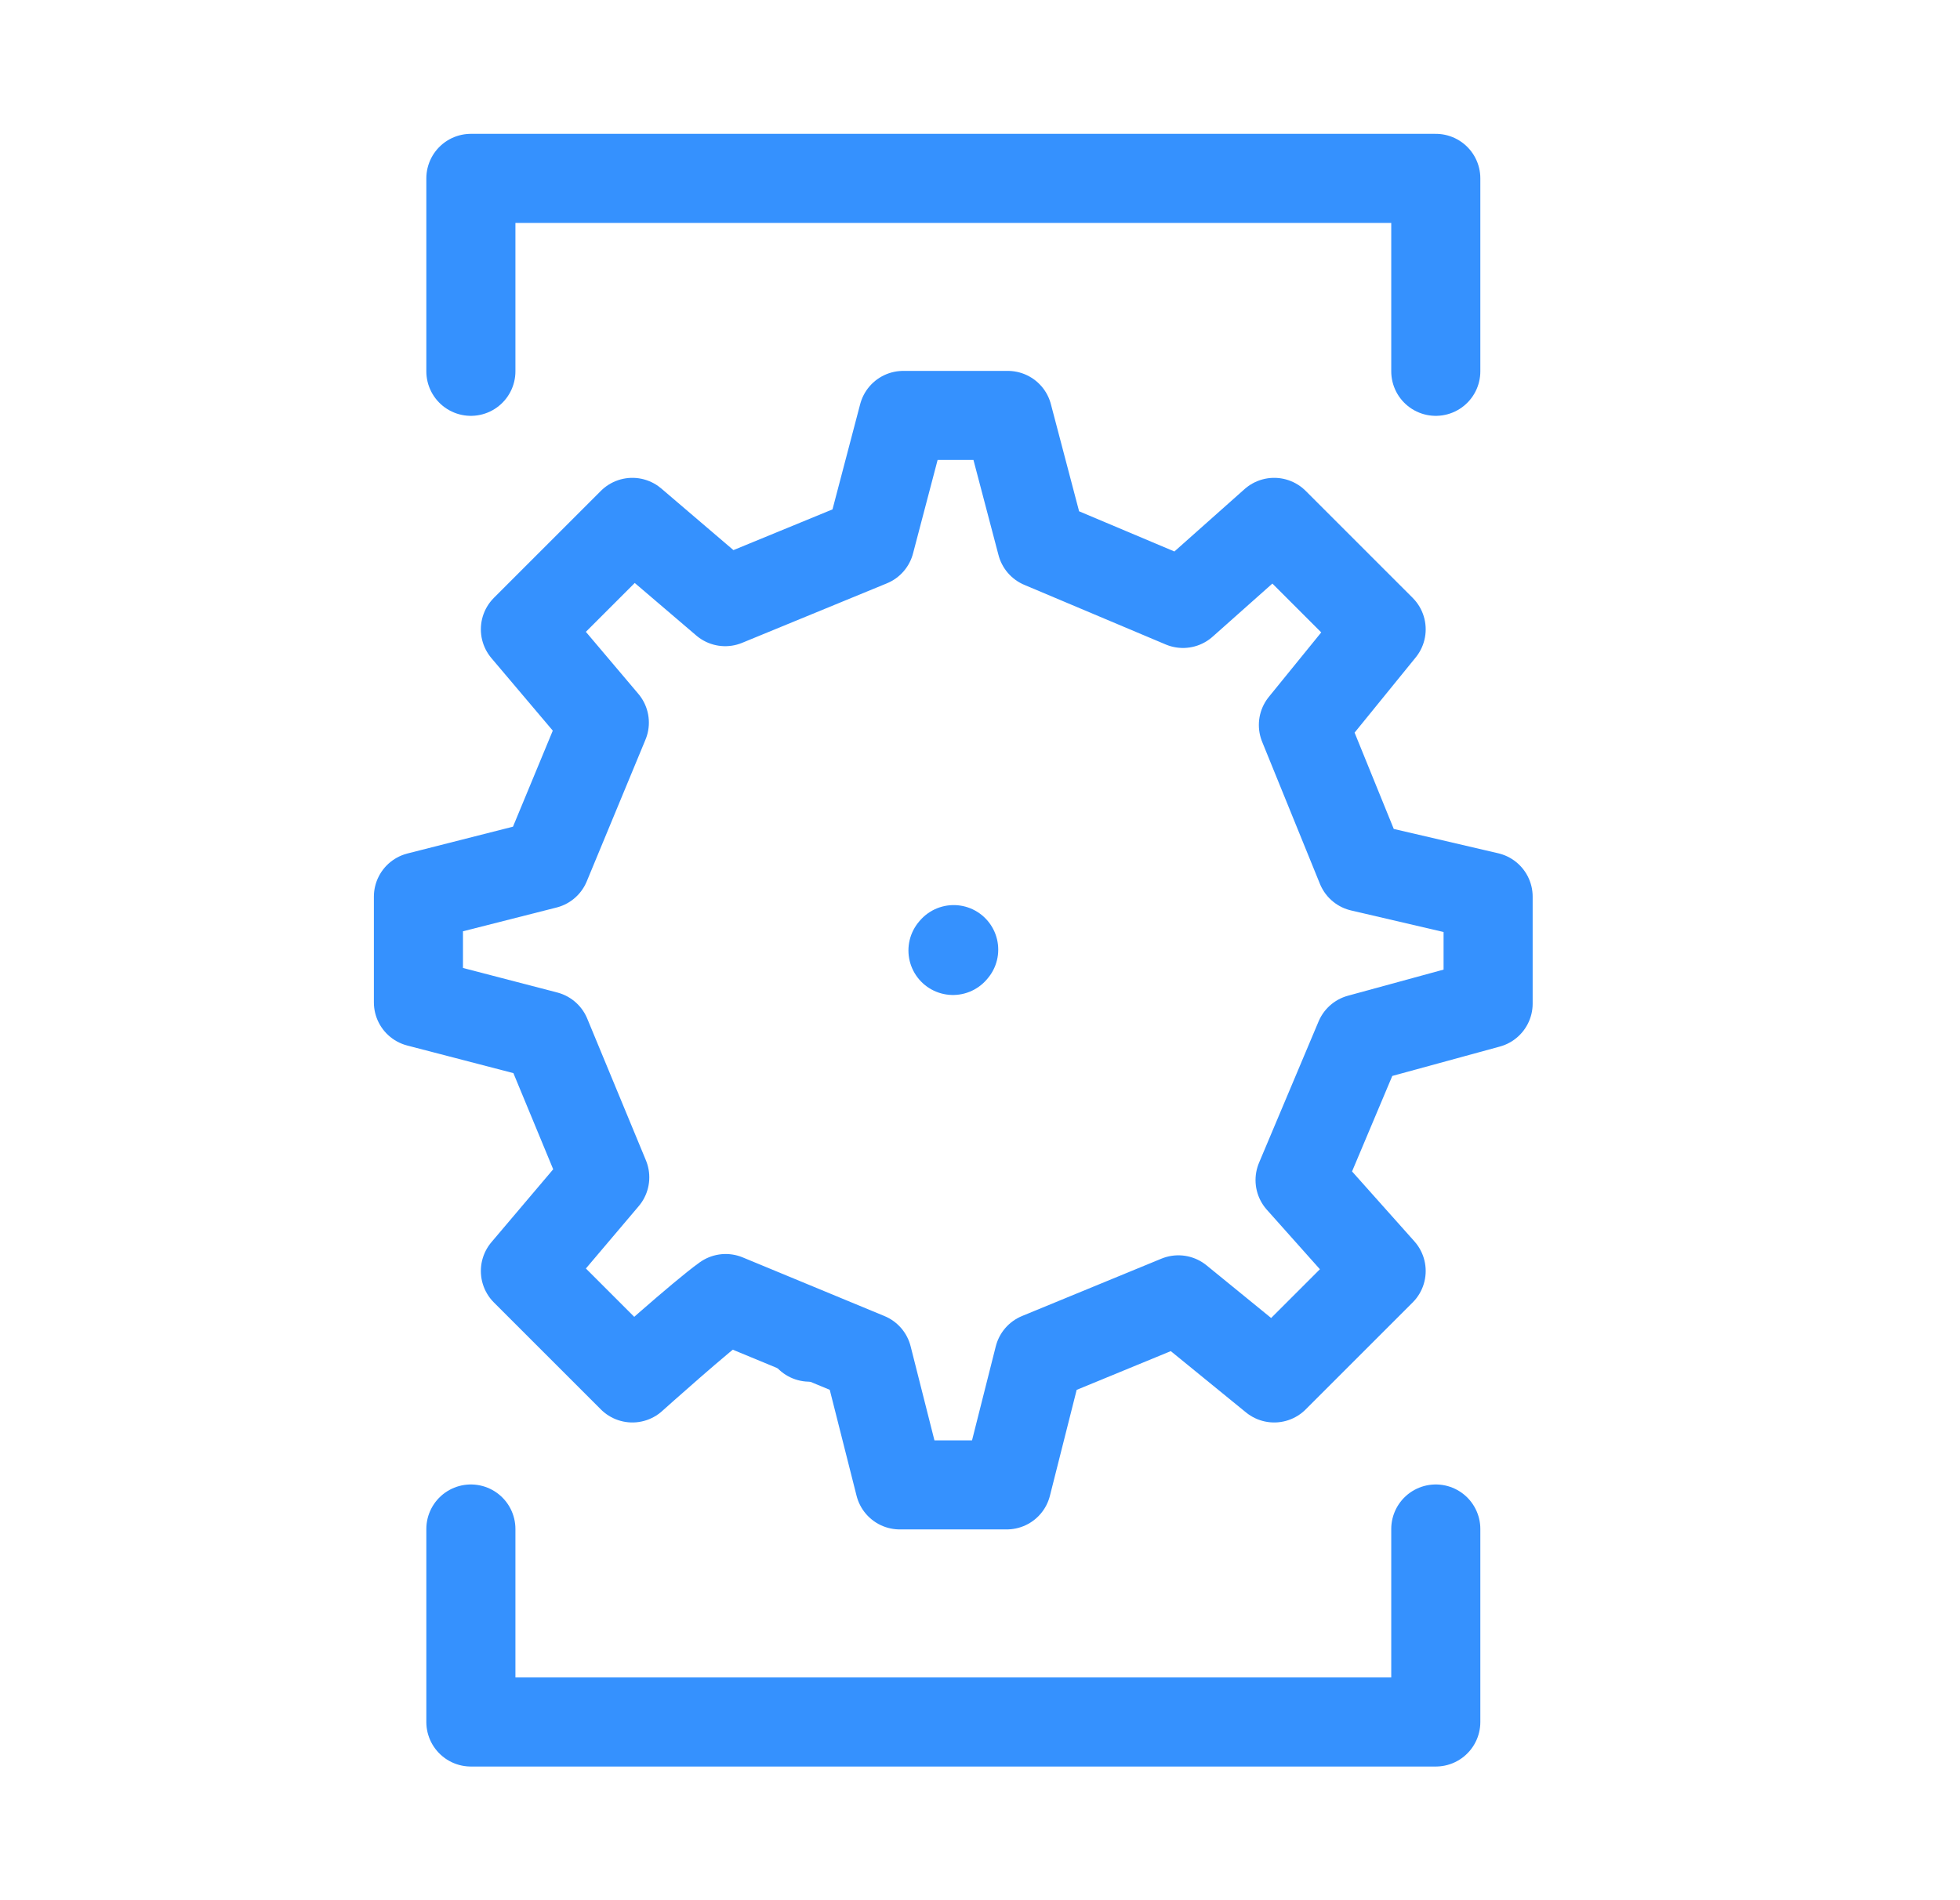
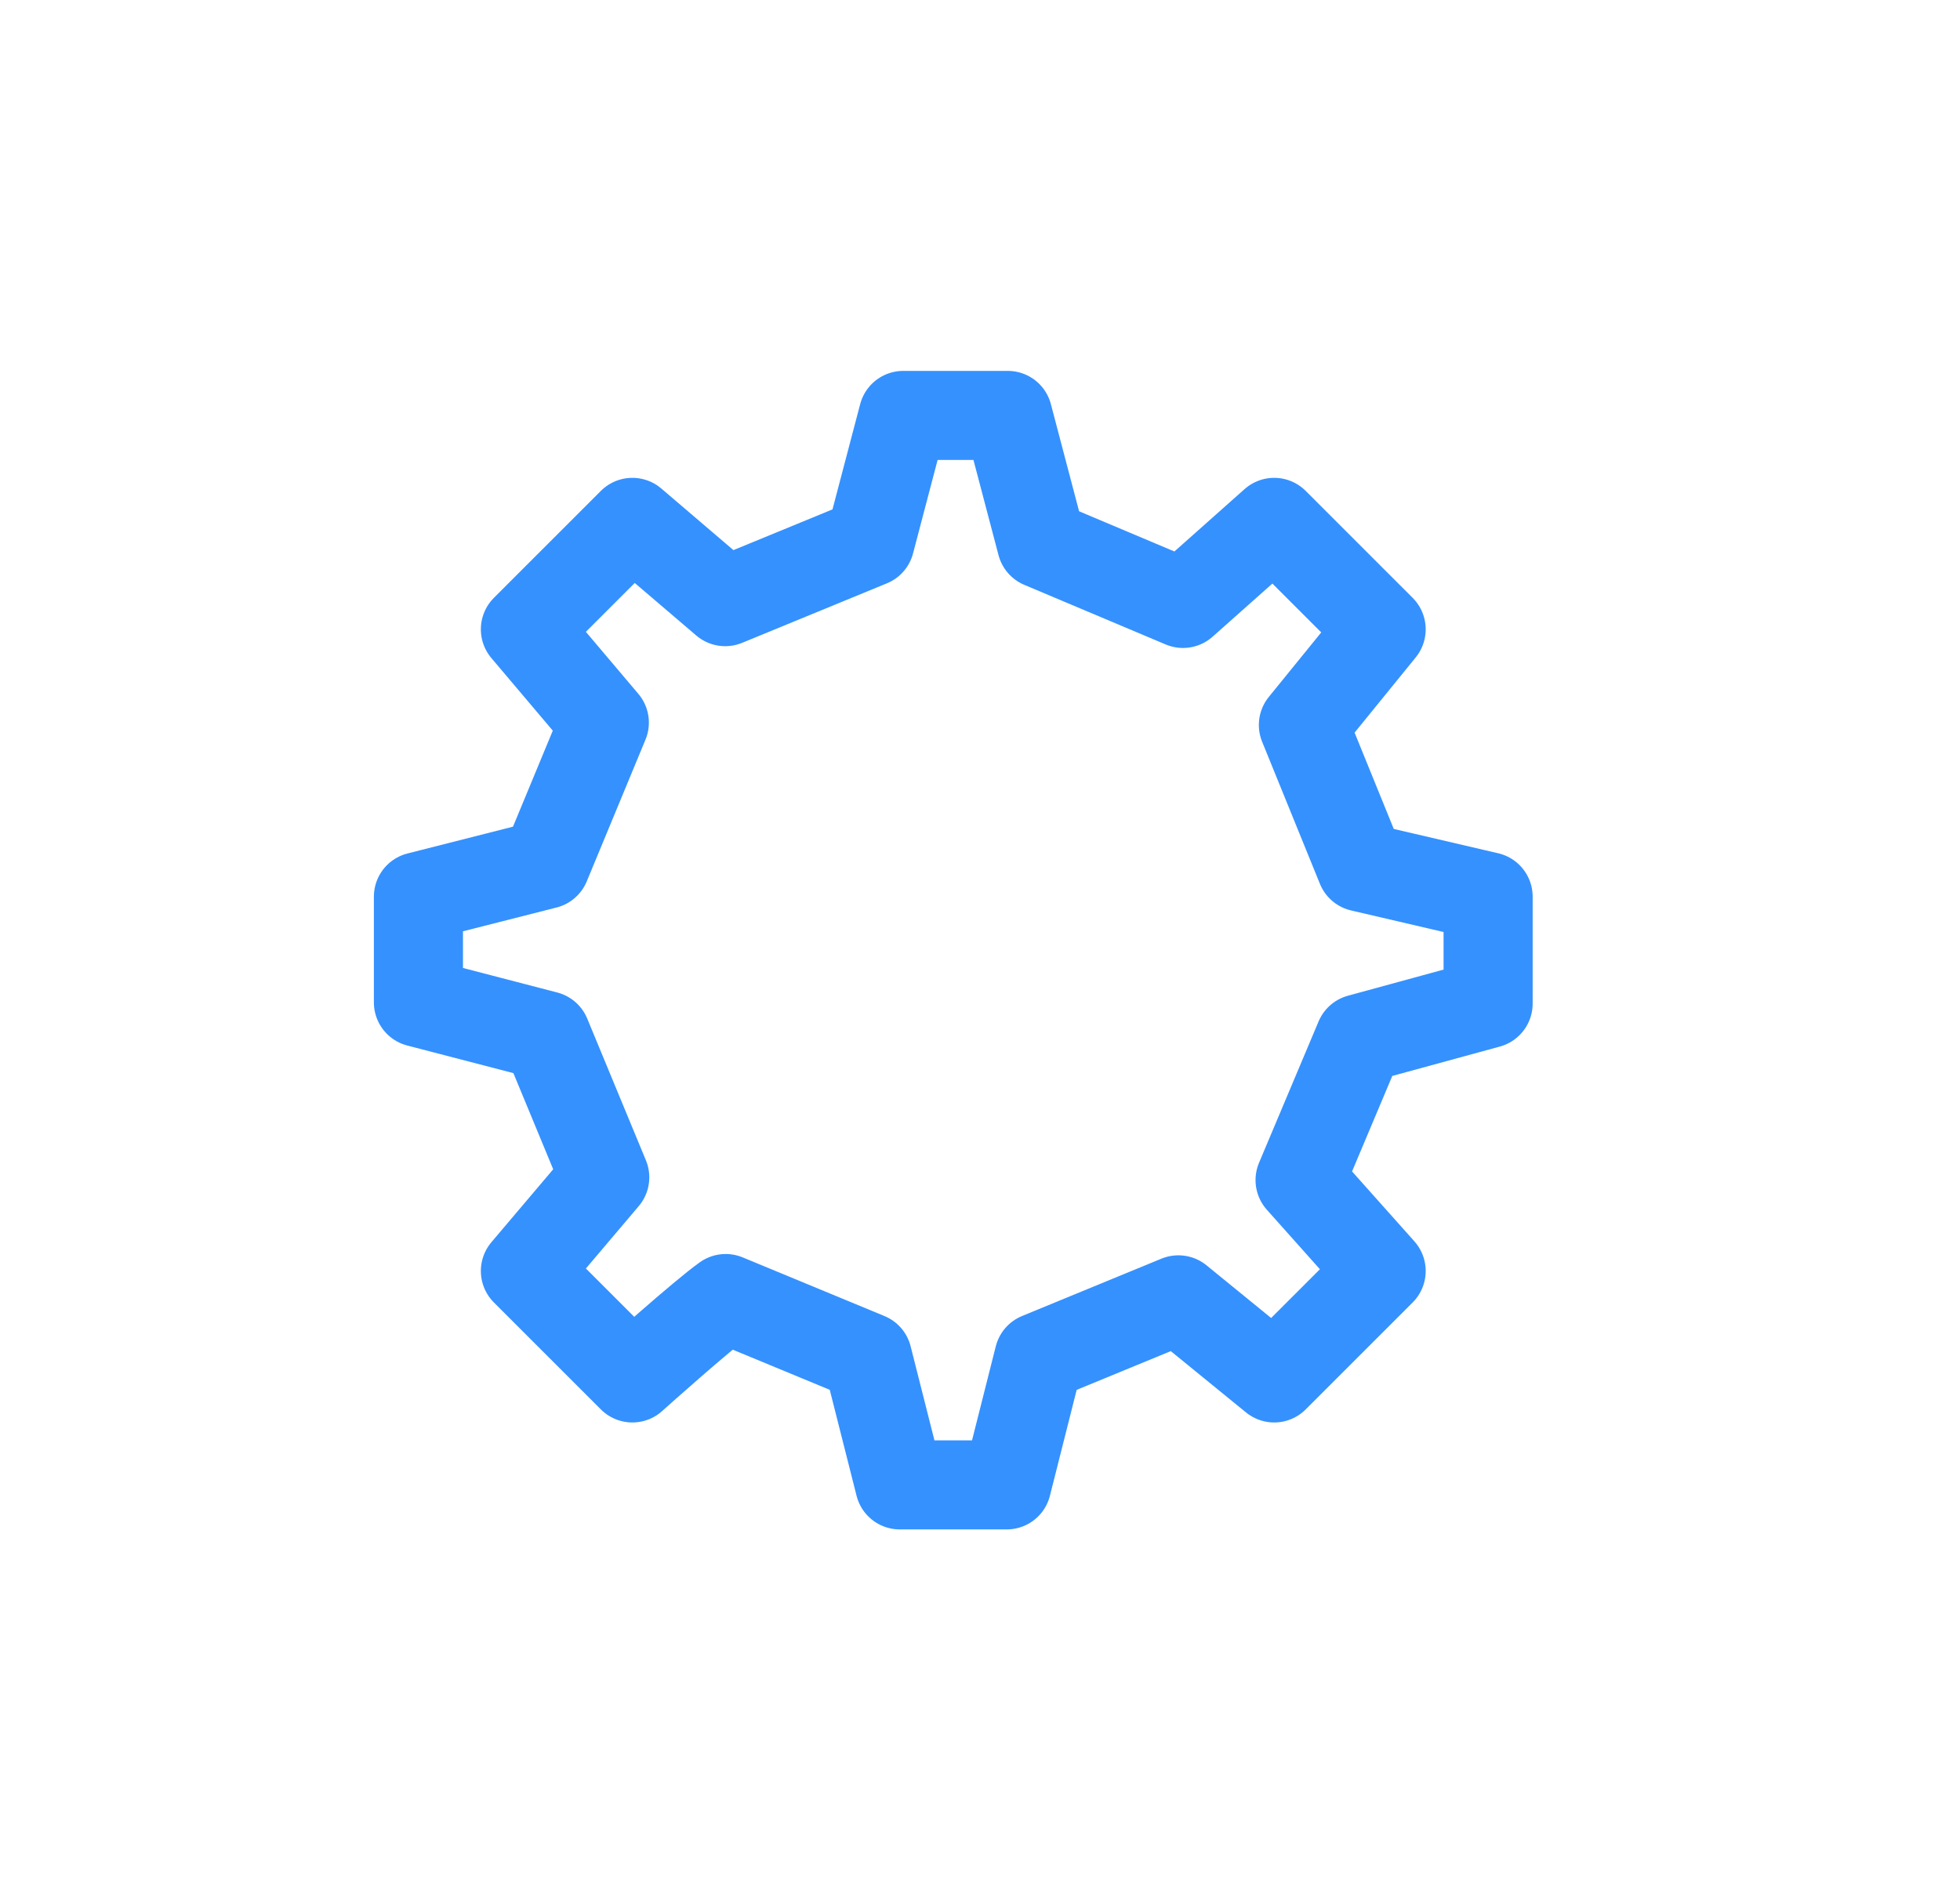
<svg xmlns="http://www.w3.org/2000/svg" width="33" height="32" viewBox="0 0 33 32" fill="none">
-   <path d="M13.629 22.518L13.643 22.502" stroke="#3591FE" stroke-width="1.5" stroke-linecap="round" stroke-linejoin="round" />
-   <path d="M24.174 6.253V3.004H7.928L7.928 6.253M24.174 25.749V28.999H7.928L7.928 25.749" stroke="#3591FE" stroke-width="1.5" stroke-linecap="round" stroke-linejoin="round" />
  <path d="M9.186 14.556L10.175 12.169L8.846 10.598L10.647 8.797L12.21 10.132L14.647 9.13L15.208 6.996H16.968L17.537 9.158L19.918 10.162L21.453 8.797L23.254 10.598L21.945 12.209L22.918 14.602L25.055 15.1V16.901L22.892 17.492L21.889 19.873L23.254 21.404L21.453 23.205L19.84 21.89L17.493 22.856L16.95 25.006H15.149L14.605 22.856L12.218 21.868C11.82 22.152 10.647 23.205 10.647 23.205L8.846 21.404L10.182 19.827L9.194 17.44L7.045 16.881L7.045 15.1L9.186 14.556Z" stroke="#3591FE" stroke-width="1.5" stroke-linecap="round" stroke-linejoin="round" />
-   <path d="M16.045 16.006L16.057 15.992" stroke="#3591FE" stroke-width="1.5" stroke-linecap="round" stroke-linejoin="round" />
</svg>